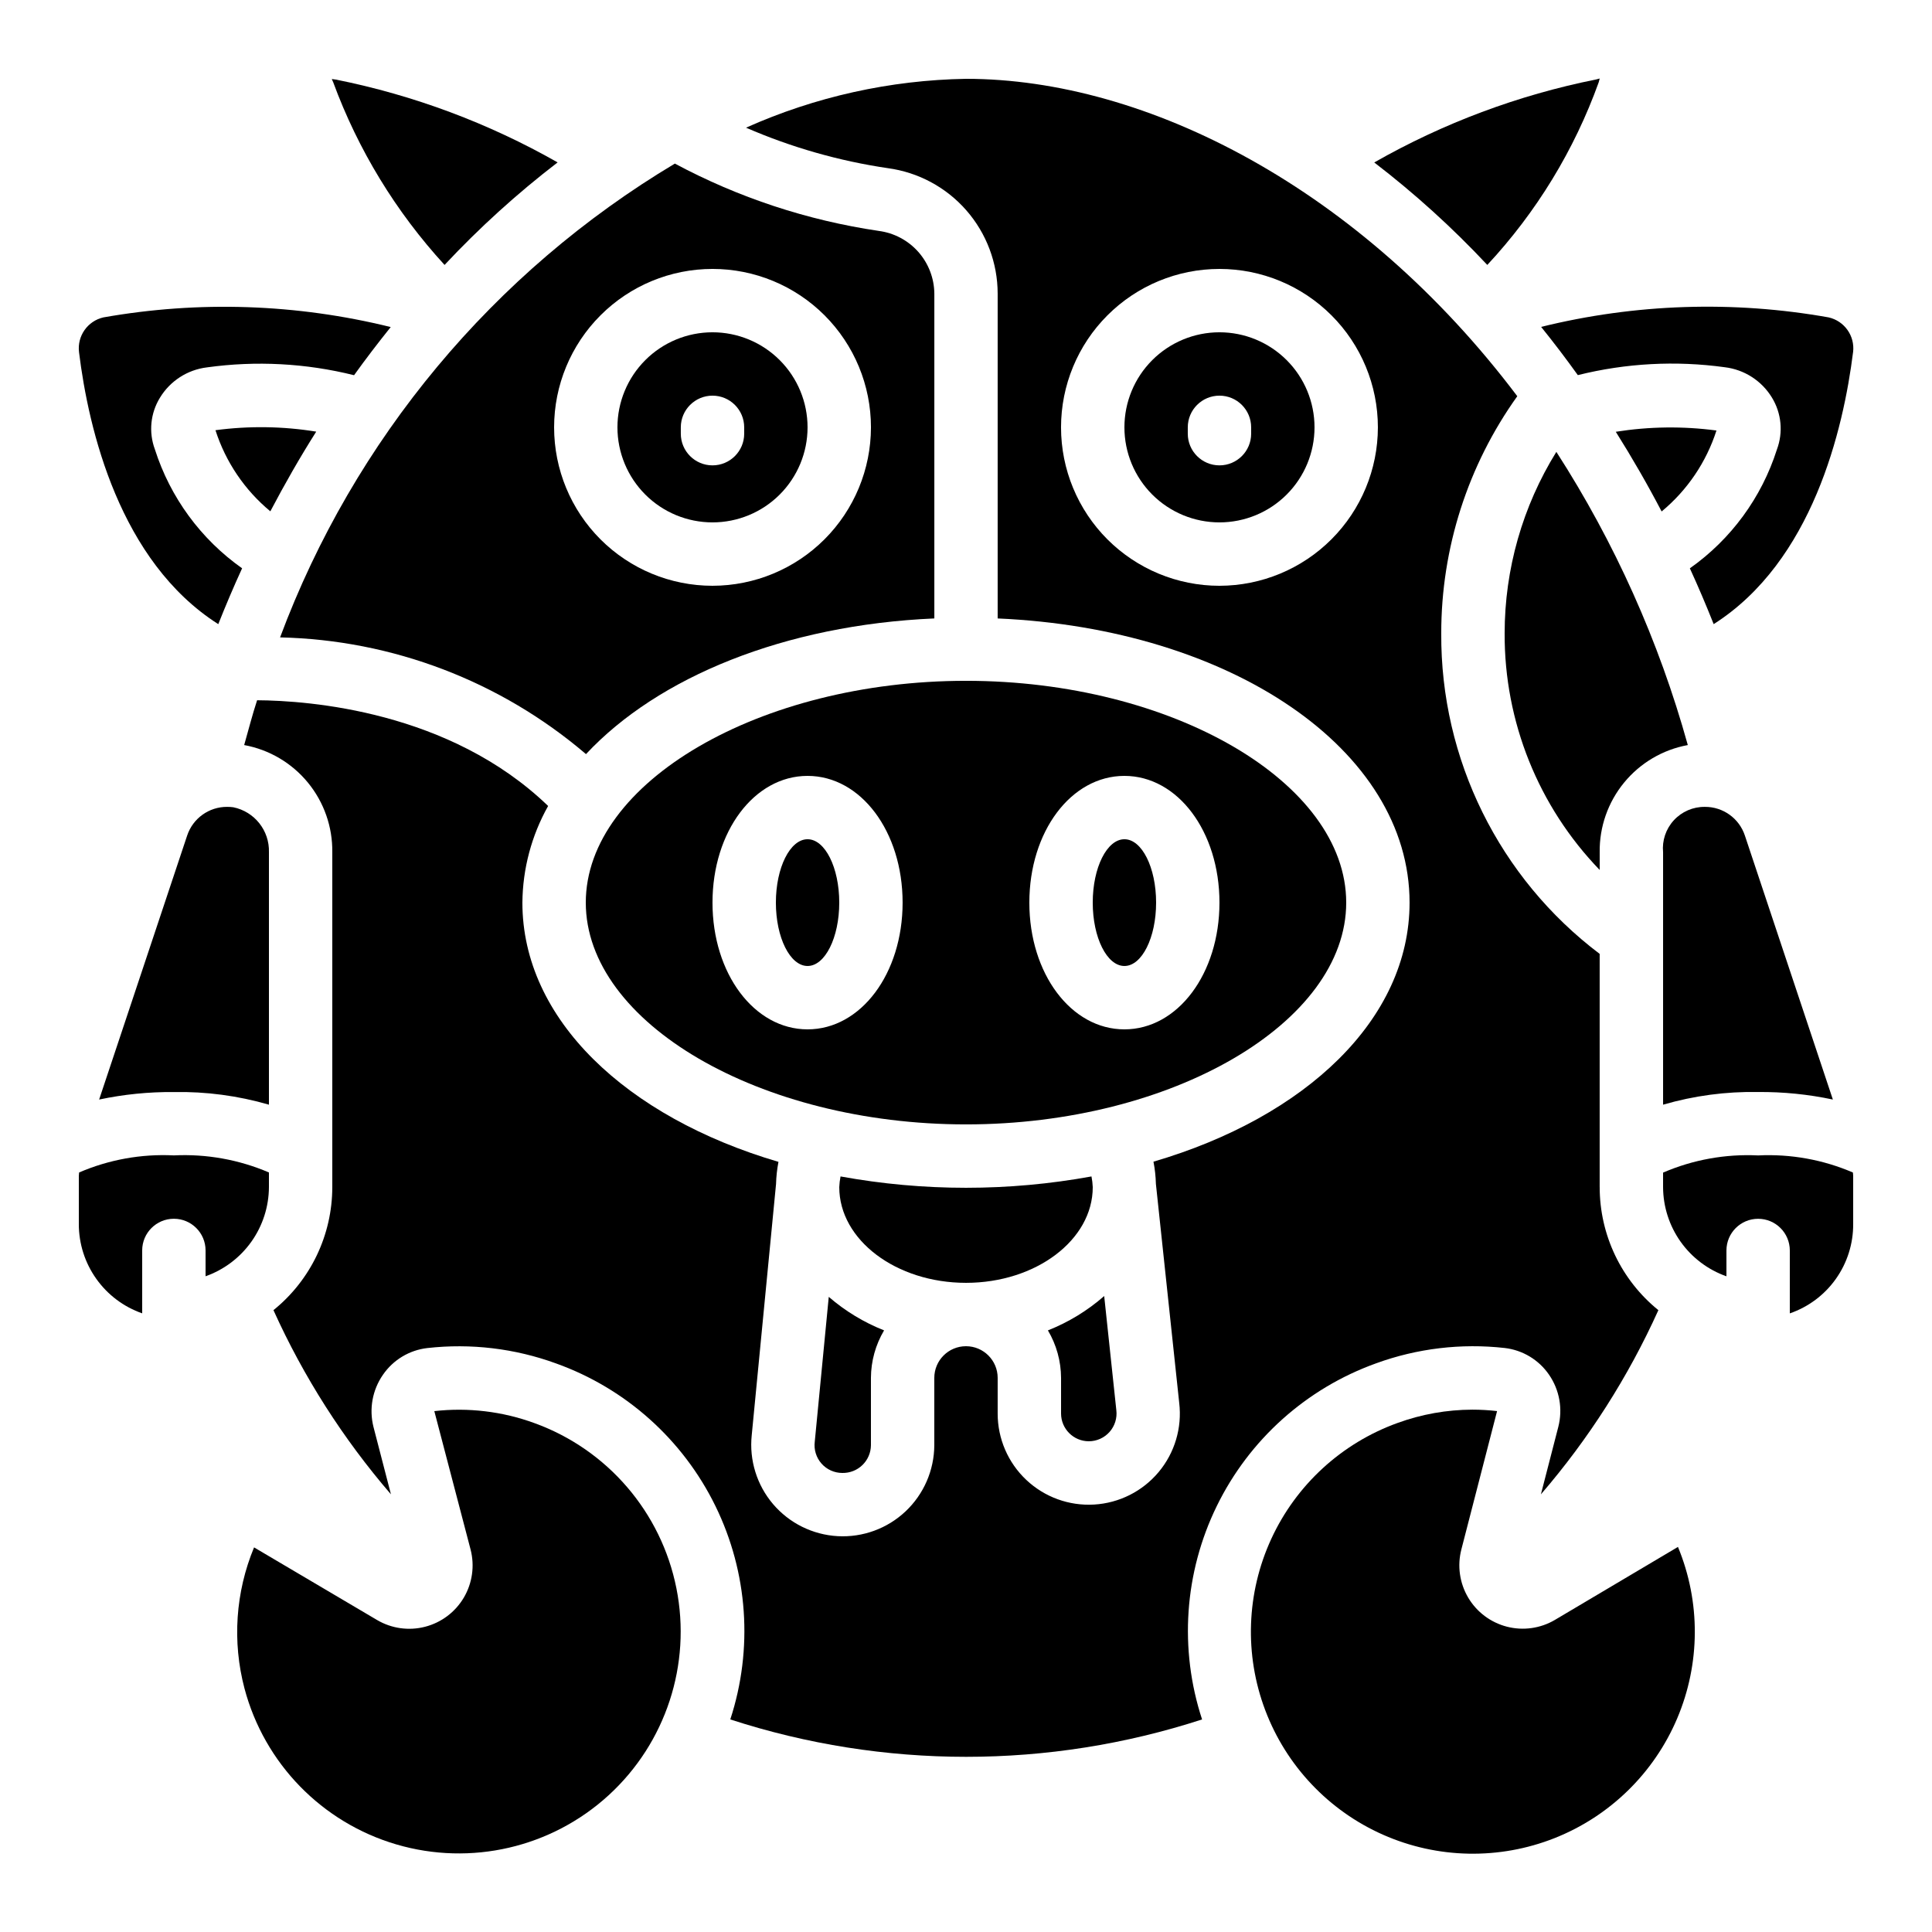
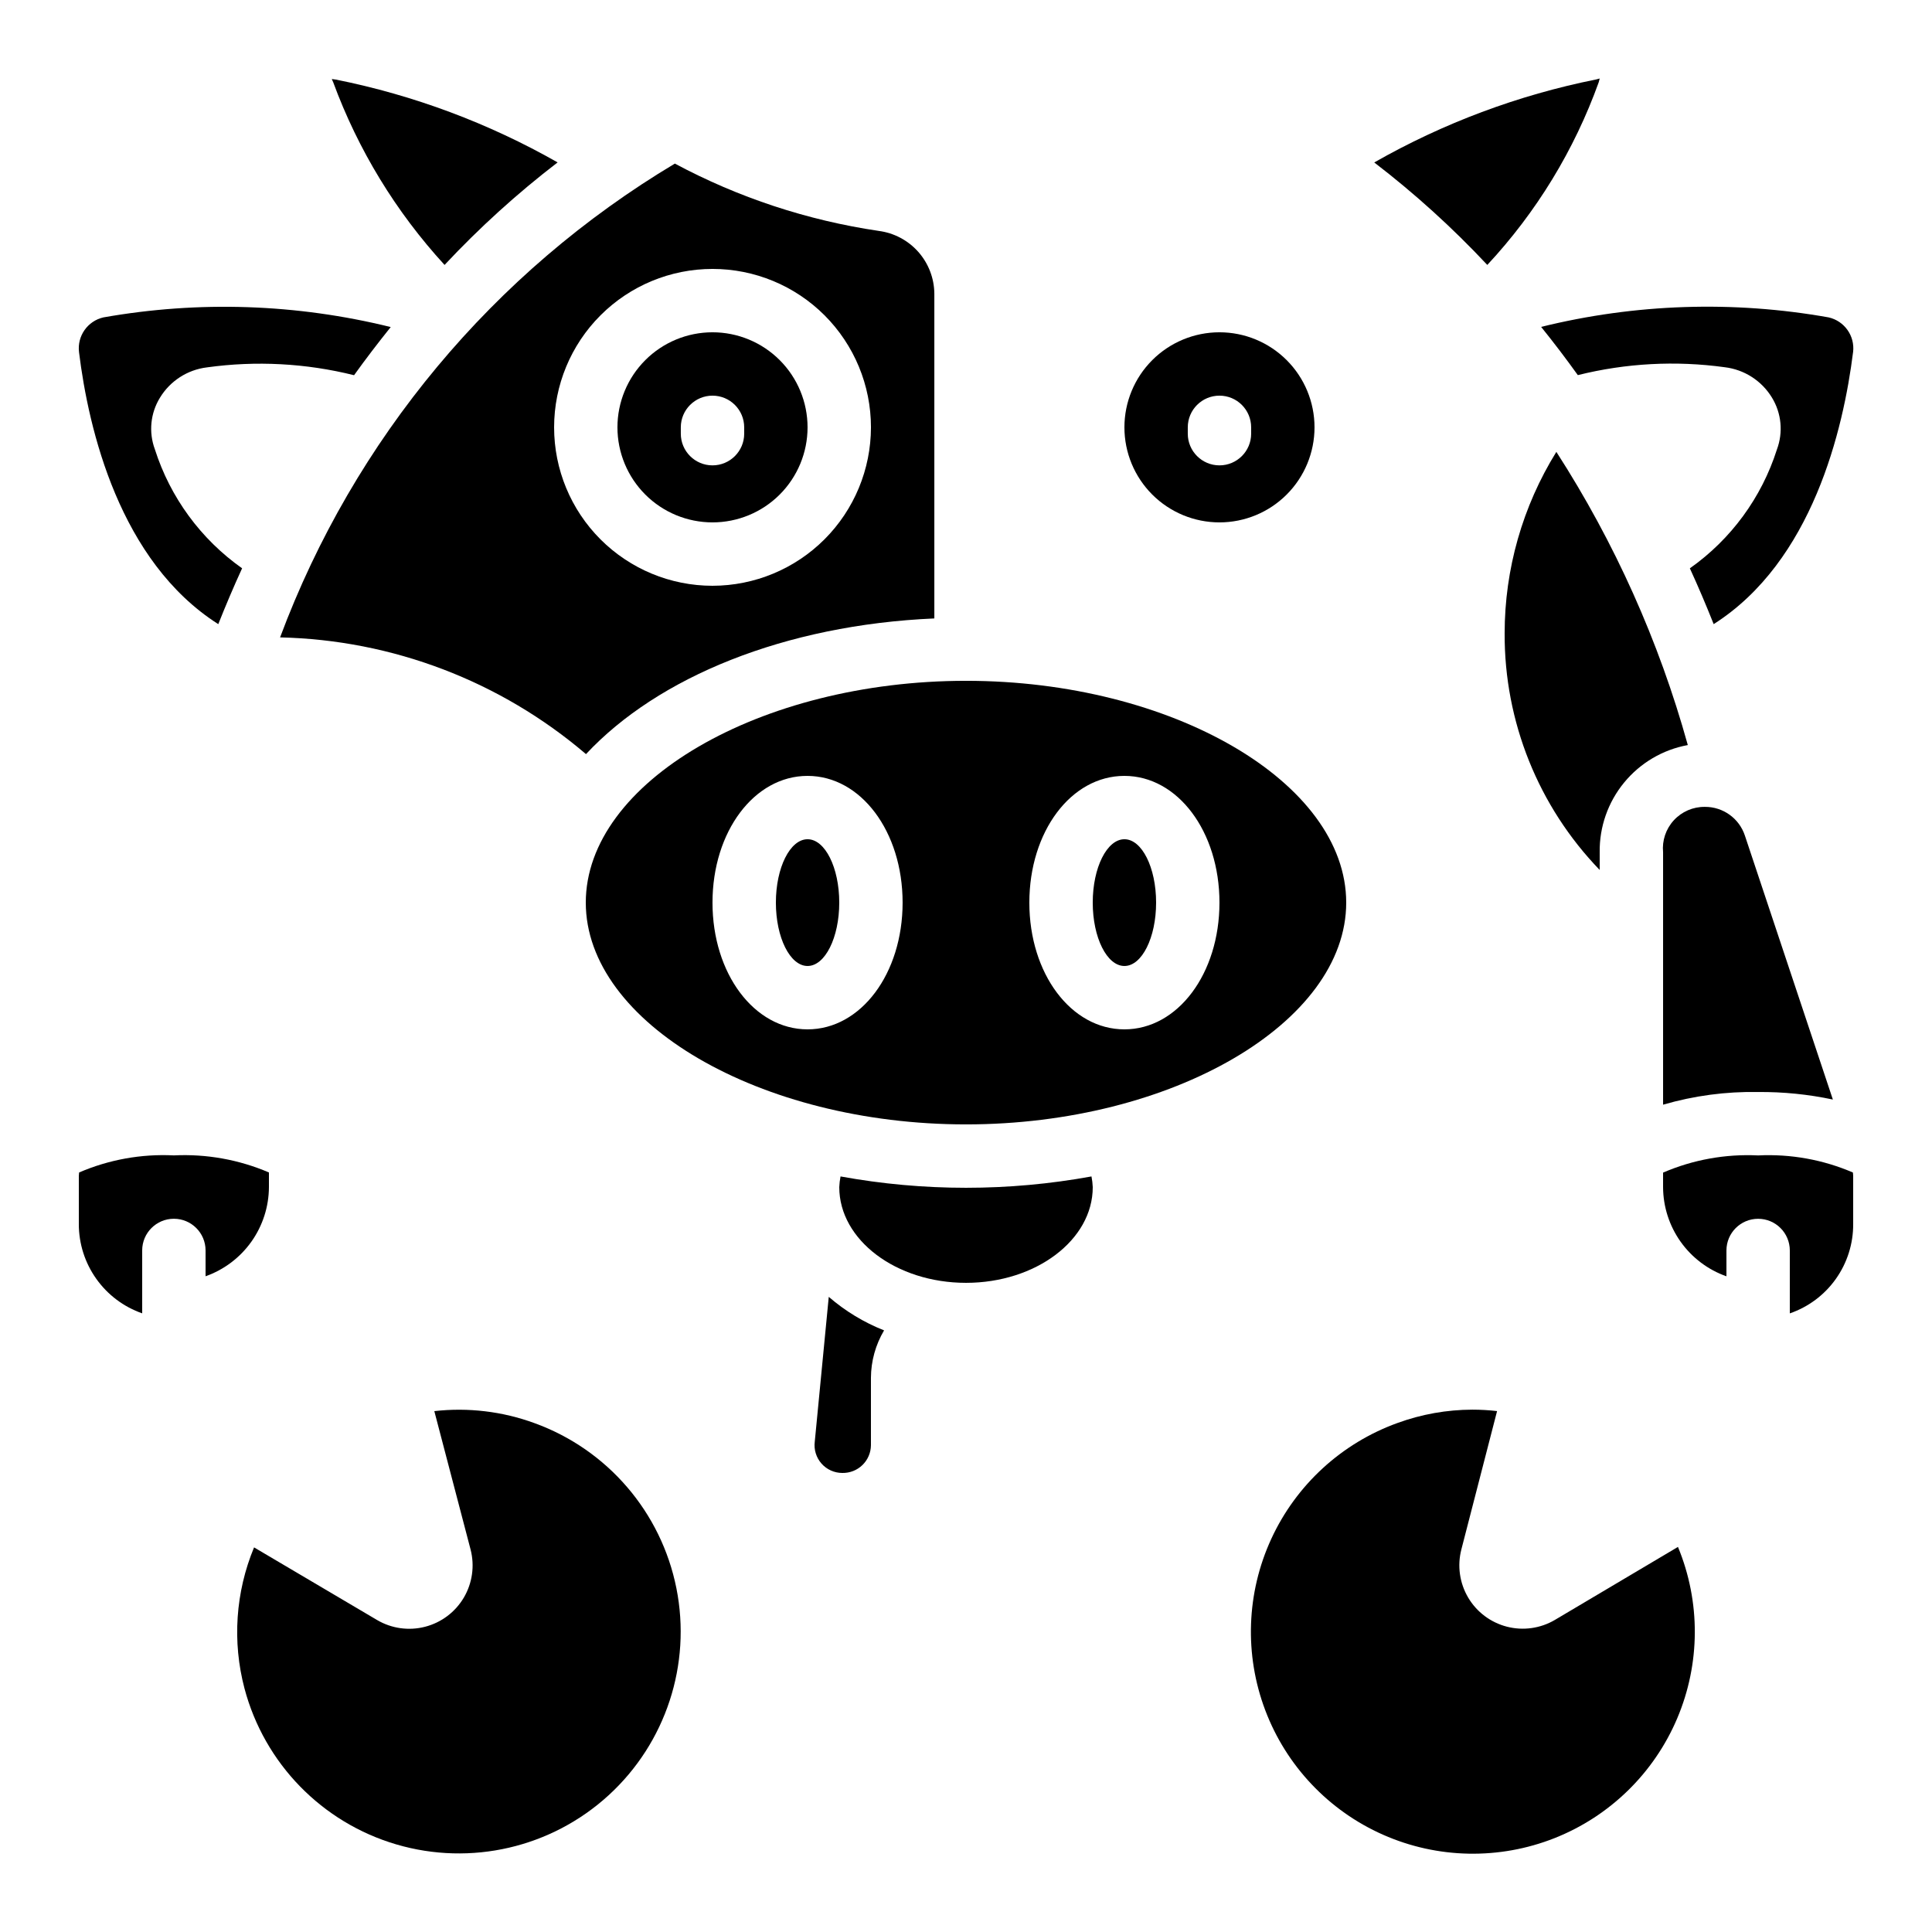
<svg xmlns="http://www.w3.org/2000/svg" fill="#000000" width="800px" height="800px" version="1.1" viewBox="144 144 512 512">
  <g>
    <path d="m628.6 228.11c-25.293-4.492-51.246-3.637-76.184 2.519 3.359 4.164 6.602 8.426 9.723 12.781 12.73-3.172 25.949-3.883 38.945-2.09 5.184 0.621 9.793 3.59 12.504 8.051 2.523 4.137 3.008 9.199 1.316 13.738-4.051 12.734-12.152 23.801-23.074 31.504 2.25 4.894 4.34 9.832 6.312 14.785 26.164-16.617 34.375-51.574 36.945-72.105l0.004 0.004c0.508-4.273-2.293-8.238-6.492-9.188z" />
    <path d="m467.17 232.06c-6.68 0-13.086 2.652-17.812 7.379-4.723 4.723-7.375 11.129-7.375 17.812 0 6.68 2.652 13.086 7.375 17.812 4.727 4.723 11.133 7.375 17.812 7.375 6.684 0 13.09-2.652 17.812-7.375 4.727-4.727 7.379-11.133 7.379-17.812 0-6.684-2.652-13.09-7.379-17.812-4.723-4.727-11.129-7.379-17.812-7.379zm8.398 26.871c0 4.637-3.758 8.395-8.398 8.395-4.637 0-8.395-3.758-8.395-8.395v-1.68c0-4.641 3.758-8.398 8.395-8.398 4.641 0 8.398 3.758 8.398 8.398z" />
    <path d="m556.45 263.75c-8.957 14.441-13.703 31.094-13.703 48.082-0.105 23.391 8.934 45.895 25.188 62.715v-4.676c-0.094-6.734 2.199-13.281 6.477-18.484 4.273-5.203 10.254-8.727 16.875-9.938-7.633-27.508-19.379-53.699-34.836-77.699z" />
    <path d="m629.73 435.39-23.316-69.953c-1.512-4.574-5.801-7.644-10.613-7.609-3.121-0.035-6.109 1.258-8.219 3.555-2.113 2.297-3.148 5.383-2.848 8.488v66.879c8.18-2.379 16.672-3.512 25.188-3.356 6.656-0.055 13.297 0.613 19.809 1.996z" />
-     <path d="m567.93 458.59v-61.801c-26.625-20.102-42.188-51.598-41.984-84.957-0.012-22.535 7.035-44.508 20.152-62.832-41.48-55.027-98.242-84.113-146.1-84.113-20.105 0.34-39.934 4.742-58.293 12.949 12.004 5.215 24.641 8.824 37.586 10.73 8.051 1.086 15.438 5.051 20.789 11.164 5.352 6.117 8.305 13.961 8.312 22.086v86.078c61.836 2.695 109.16 34.762 109.16 75.312 0 30.883-27.484 56.812-67.871 68.652v-0.004c0.379 1.941 0.594 3.906 0.645 5.879l6.18 58.047c0.785 6.606-1.191 13.238-5.457 18.336-4.269 5.102-10.449 8.215-17.09 8.605-6.637 0.395-13.145-1.969-17.98-6.531-4.84-4.559-7.586-10.914-7.586-17.562v-9.473c0-4.637-3.758-8.395-8.395-8.395-4.641 0-8.398 3.758-8.398 8.395v17.844c-0.035 6.644-2.793 12.984-7.629 17.539-4.836 4.555-11.332 6.926-17.965 6.559-6.637-0.367-12.828-3.438-17.137-8.496-4.305-5.059-6.348-11.664-5.652-18.27l6.441-66.543v-0.004c0.055-1.973 0.27-3.938 0.645-5.879-40.379-11.887-67.863-37.816-67.863-68.703 0.078-8.973 2.422-17.785 6.82-25.609-26.105-25.191-63.438-27.938-77.125-28.02-1.258 3.848-2.301 7.902-3.426 11.875 6.625 1.211 12.605 4.731 16.879 9.934 4.273 5.203 6.566 11.754 6.473 18.488v88.719c-0.004 12.672-5.734 24.66-15.594 32.613 7.988 17.676 18.473 34.113 31.137 48.805l-4.629-17.859c-1.203-4.758-0.281-9.805 2.519-13.832 2.715-3.945 7-6.523 11.758-7.07 11.527-1.293 23.199 0.102 34.098 4.074 18.469 6.617 33.625 20.176 42.25 37.797 8.625 17.617 10.035 37.906 3.934 56.551 40.629 13.211 84.398 13.211 125.03 0-6.113-18.637-4.715-38.918 3.891-56.539s23.746-31.191 42.199-37.824c10.898-3.973 22.566-5.363 34.094-4.074 4.754 0.547 9.043 3.125 11.754 7.07 2.789 4.039 3.688 9.094 2.461 13.848l-4.609 17.867c12.664-14.691 23.152-31.129 31.133-48.812-9.84-7.961-15.559-19.949-15.551-32.613zm-100.76-159.35c-11.133 0-21.812-4.426-29.688-12.297-7.871-7.875-12.297-18.555-12.297-29.688 0-11.137 4.426-21.816 12.297-29.688 7.875-7.875 18.555-12.297 29.688-12.297 11.137 0 21.816 4.422 29.688 12.297 7.875 7.871 12.297 18.551 12.297 29.688-0.012 11.129-4.441 21.801-12.312 29.672-7.867 7.871-18.539 12.297-29.672 12.312z" />
-     <path d="m598.88 258.09c-8.863-1.18-17.848-1.066-26.68 0.336 4.332 6.887 8.398 13.945 12.148 21.117h0.004c6.789-5.621 11.828-13.062 14.527-21.453z" />
    <path d="m366.41 383.2c0 9.277-3.758 16.797-8.395 16.797-4.641 0-8.398-7.519-8.398-16.797 0-9.273 3.758-16.793 8.398-16.793 4.637 0 8.395 7.519 8.395 16.793" />
    <path d="m376.86 205.19c-18.898-2.789-37.172-8.82-54.016-17.836-48.117 28.762-85.016 73.043-104.62 125.56 29.781 0.668 58.418 11.594 81.07 30.934 19.051-20.414 52.648-34.227 92.316-35.957v-86.074c-0.035-4.082-1.547-8.016-4.258-11.074-2.711-3.055-6.438-5.027-10.488-5.551zm-44.031 94.047c-11.137 0-21.812-4.426-29.688-12.297-7.875-7.875-12.297-18.555-12.297-29.688 0-11.137 4.422-21.816 12.297-29.688 7.875-7.875 18.551-12.297 29.688-12.297 11.133 0 21.812 4.422 29.688 12.297 7.871 7.871 12.297 18.551 12.297 29.688-0.016 11.129-4.441 21.801-12.312 29.672-7.871 7.871-18.543 12.297-29.672 12.312z" />
    <path d="m332.82 232.06c-6.68 0-13.09 2.652-17.812 7.379-4.723 4.723-7.379 11.129-7.379 17.812 0 6.68 2.656 13.086 7.379 17.812 4.723 4.723 11.133 7.375 17.812 7.375 6.68 0 13.09-2.652 17.812-7.375 4.723-4.727 7.379-11.133 7.379-17.812 0-6.684-2.656-13.09-7.379-17.812-4.723-4.727-11.133-7.379-17.812-7.379zm8.398 26.871c0 4.637-3.762 8.395-8.398 8.395s-8.398-3.758-8.398-8.395v-1.68c0-4.641 3.762-8.398 8.398-8.398s8.398 3.758 8.398 8.398z" />
-     <path d="m201.1 258.01c2.695 8.41 7.742 15.867 14.543 21.496 3.777-7.172 7.816-14.273 12.16-21.117-8.832-1.438-17.832-1.562-26.703-0.379z" />
    <path d="m233.02 165.09-1.09-0.145c0.043 0.082 0.336 0.84 0.371 0.84h-0.004c6.59 17.91 16.617 34.359 29.516 48.426 9.227-9.863 19.246-18.949 29.961-27.172-18.289-10.402-38.125-17.812-58.754-21.949z" />
    <path d="m450.38 383.2c0 9.277-3.758 16.797-8.395 16.797-4.641 0-8.398-7.519-8.398-16.797 0-9.273 3.758-16.793 8.398-16.793 4.637 0 8.395 7.519 8.395 16.793" />
    <path d="m567.68 165.79 0.258-0.988-0.973 0.262v-0.004c-20.641 4.141-40.488 11.566-58.777 21.992 10.711 8.215 20.734 17.301 29.961 27.156 13.02-13.973 23.066-30.445 29.531-48.418z" />
    <path d="m500.76 383.2c0-31.859-46.141-58.777-100.76-58.777s-100.76 26.922-100.76 58.777c0 31.859 46.184 58.777 100.76 58.777 54.578 0.004 100.76-26.918 100.76-58.777zm-142.75 33.59c-14.125 0-25.191-14.754-25.191-33.586 0-18.836 11.066-33.586 25.191-33.586s25.191 14.754 25.191 33.586c-0.004 18.832-11.07 33.586-25.191 33.586zm83.969 0c-14.133 0-25.191-14.754-25.191-33.586 0-18.836 11.059-33.586 25.191-33.586s25.191 14.754 25.191 33.586c-0.004 18.832-11.062 33.586-25.191 33.586z" />
    <path d="m171.41 228.11c-4.207 0.961-7.004 4.953-6.465 9.238 2.519 20.488 10.746 55.418 36.902 72.055 1.973-4.961 4.062-9.898 6.312-14.797h0.004c-10.941-7.715-19.059-18.793-23.125-31.547-1.672-4.516-1.176-9.551 1.344-13.652 2.695-4.453 7.289-7.418 12.453-8.047 13.012-1.809 26.25-1.105 38.996 2.074 3.113-4.348 6.375-8.598 9.715-12.762-24.922-6.16-50.855-7.031-76.137-2.562z" />
    <path d="m208.79 591.45c5.269 19.879 20.539 35.559 40.273 41.348 19.73 5.789 41.055 0.848 56.227-13.035 15.172-13.883 21.984-34.688 17.965-54.855-4.023-20.168-18.289-36.766-37.625-43.77-8.477-3.102-17.562-4.188-26.531-3.176l9.613 36.688c1.113 4.309 0.469 8.887-1.789 12.723-2.262 3.84-5.953 6.621-10.266 7.734-4.309 1.117-8.887 0.477-12.727-1.785l-32.602-19.246c-4.918 11.844-5.809 24.977-2.539 37.375z" />
-     <path d="m215.27 436.75v-66.879c0.176-5.75-3.812-10.789-9.449-11.941-0.535-0.07-1.078-0.105-1.617-0.102-4.824-0.031-9.113 3.055-10.617 7.633l-23.316 69.93c6.512-1.379 13.152-2.047 19.809-1.988 8.516-0.156 17.008 0.973 25.191 3.348z" />
    <path d="m556.07 573.29c-3.836 2.262-8.418 2.91-12.73 1.797-4.316-1.113-8.012-3.894-10.273-7.731-2.262-3.84-2.906-8.422-1.793-12.734l9.465-36.668c-2.176-0.254-4.363-0.379-6.551-0.379-6.762 0.016-13.473 1.211-19.824 3.527-14.82 5.348-26.879 16.414-33.469 30.727-6.59 14.312-7.164 30.672-1.59 45.406 5.57 14.738 16.824 26.625 31.234 32.996 14.414 6.371 30.777 6.691 45.43 0.895 14.648-5.801 26.359-17.234 32.508-31.742 6.148-14.504 6.223-30.871 0.199-45.434z" />
    <path d="m609.92 450.2c-8.633-0.426-17.25 1.129-25.188 4.551v3.848-0.004c0.02 5.191 1.648 10.246 4.652 14.48 3.008 4.231 7.246 7.43 12.141 9.16v-6.844c0-4.641 3.758-8.398 8.395-8.398s8.398 3.758 8.398 8.398v16.668c4.918-1.695 9.184-4.883 12.195-9.125 3.012-4.242 4.621-9.32 4.598-14.523v-12.77c0-0.312-0.059-0.613-0.074-0.914v-0.004c-7.918-3.406-16.508-4.953-25.117-4.523z" />
    <path d="m181.68 492.05v-16.668c0-4.641 3.762-8.398 8.398-8.398s8.398 3.758 8.398 8.398v6.844c4.891-1.73 9.129-4.93 12.137-9.16 3.008-4.234 4.633-9.289 4.656-14.48v-3.871c-7.945-3.402-16.559-4.949-25.191-4.523-8.609-0.434-17.199 1.117-25.113 4.523 0 0.301-0.074 0.605-0.074 0.914v12.773h-0.004c0 5.199 1.617 10.266 4.629 14.5 3.008 4.238 7.258 7.434 12.164 9.148z" />
    <path d="m359.92 526.07c-0.266 2.098 0.387 4.211 1.789 5.797 1.402 1.586 3.422 2.488 5.539 2.481 1.98 0.035 3.891-0.719 5.309-2.098 1.422-1.383 2.231-3.269 2.25-5.25v-17.844c0.02-4.434 1.223-8.781 3.484-12.594-5.352-2.113-10.309-5.117-14.66-8.883z" />
-     <path d="m432.54 525.95c2.109 0 4.117-0.906 5.512-2.484 1.395-1.582 2.047-3.684 1.785-5.777l-3.215-30.23v0.004c-4.414 3.867-9.457 6.945-14.914 9.102 2.262 3.812 3.465 8.16 3.484 12.594v9.449c0.012 4.051 3.293 7.336 7.348 7.344z" />
    <path d="m433.59 458.61c-0.039-0.953-0.152-1.902-0.336-2.84-21.988 4.008-44.516 4.008-66.504 0-0.184 0.938-0.297 1.887-0.336 2.84 0 13.988 15.066 25.355 33.59 25.355s33.586-11.367 33.586-25.355z" />
  </g>
</svg>